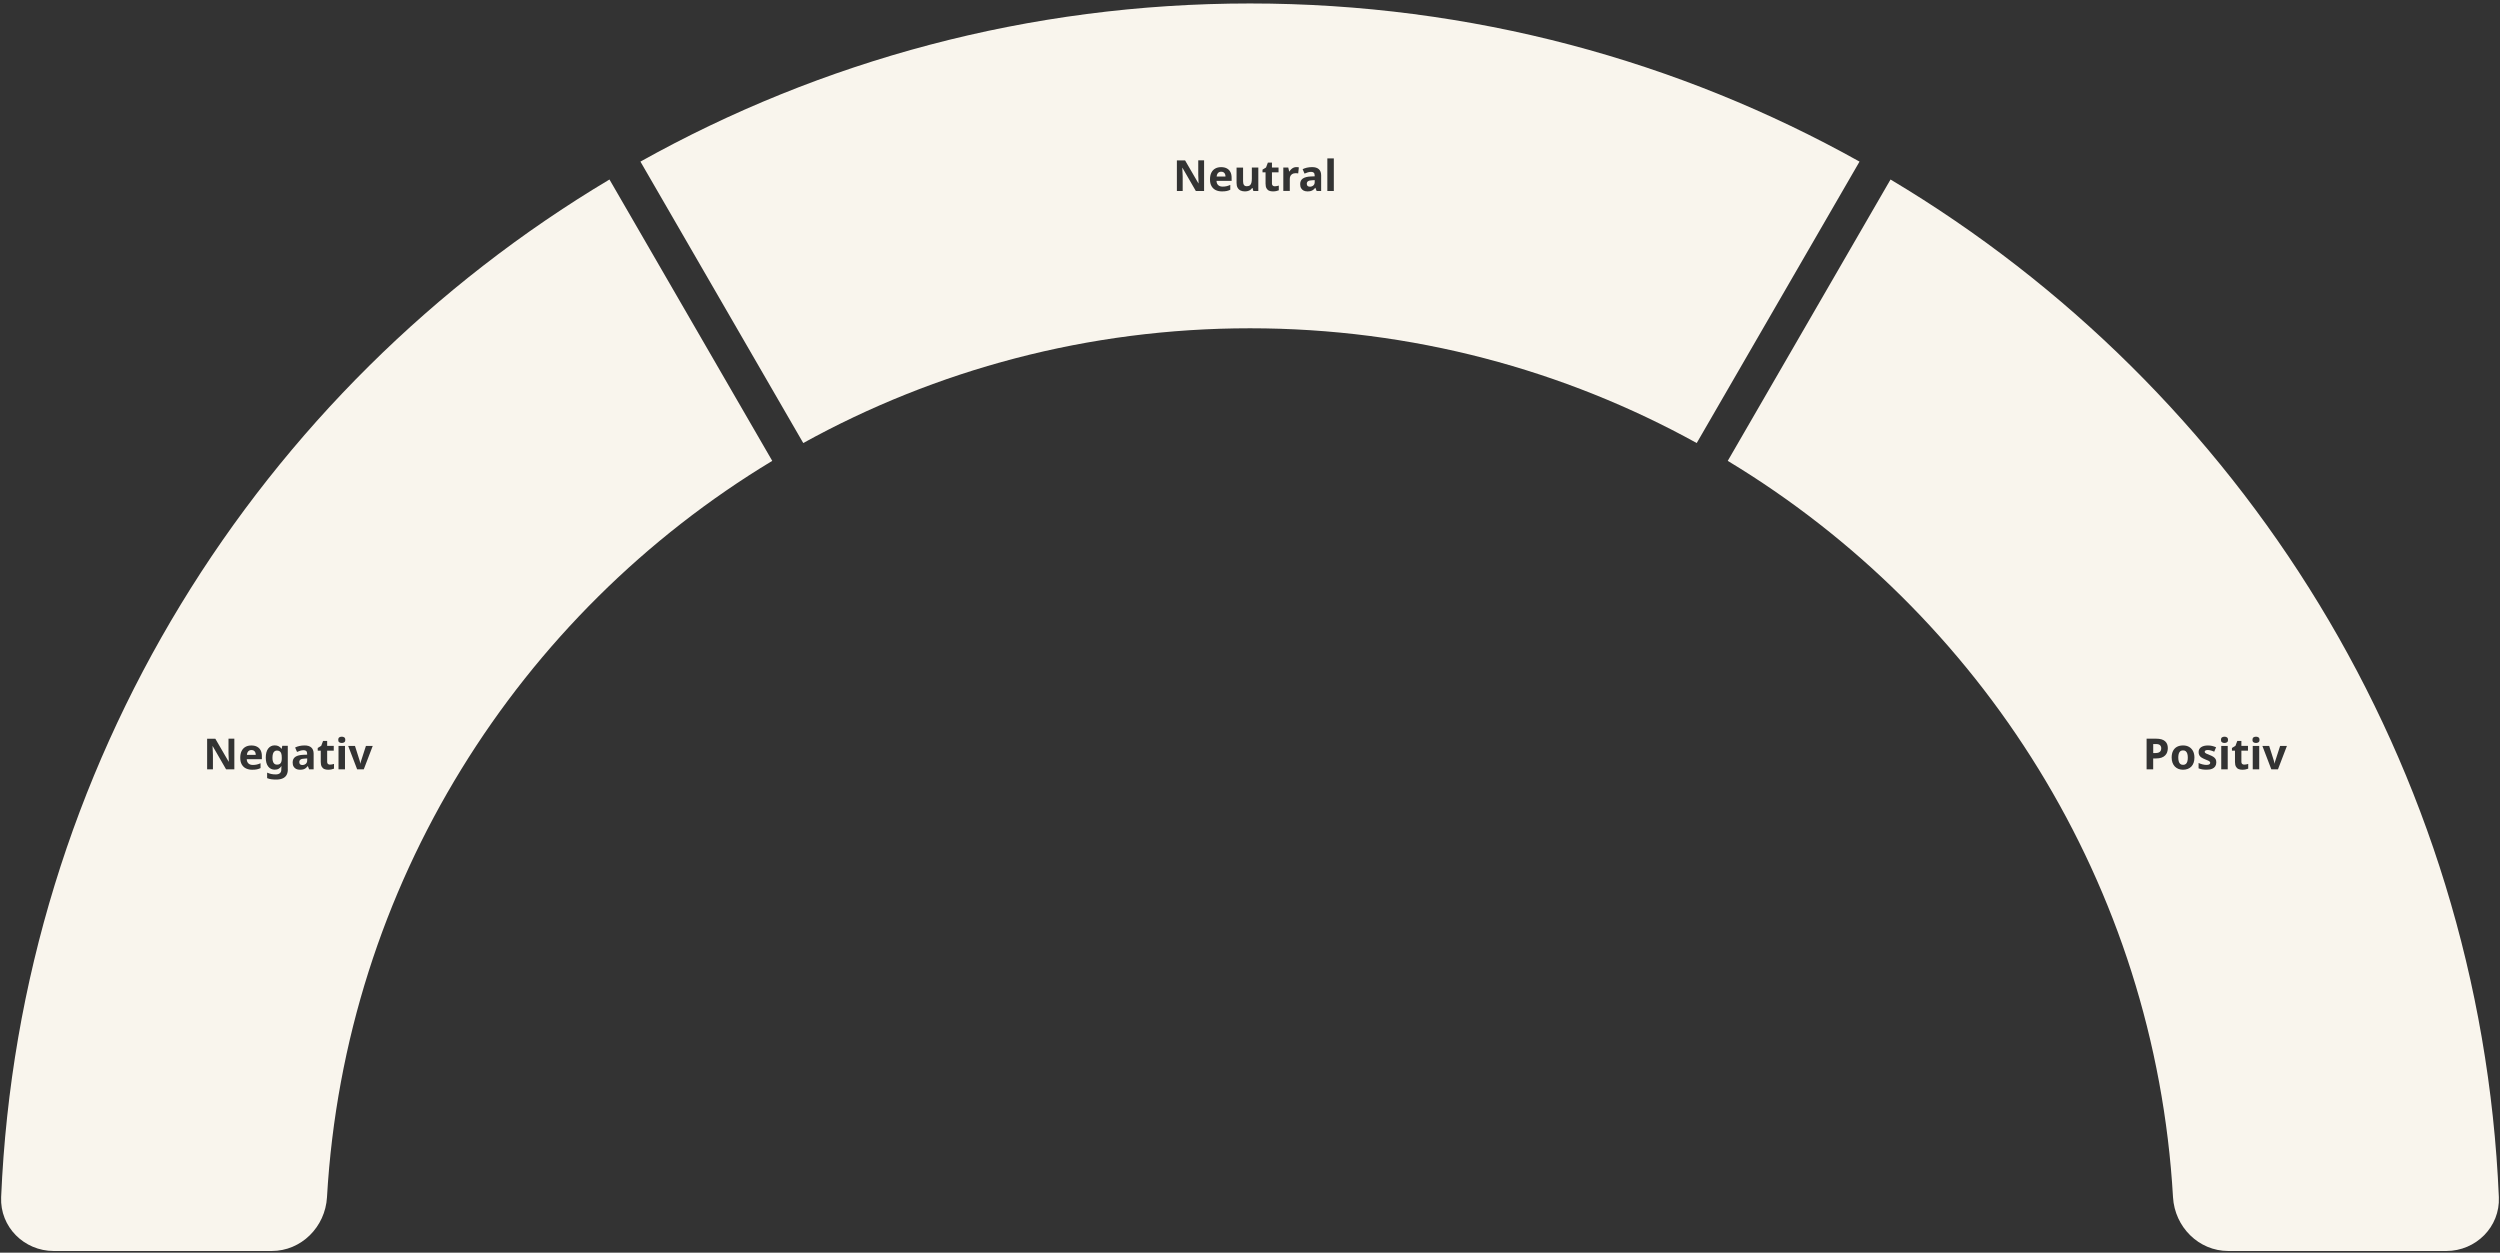
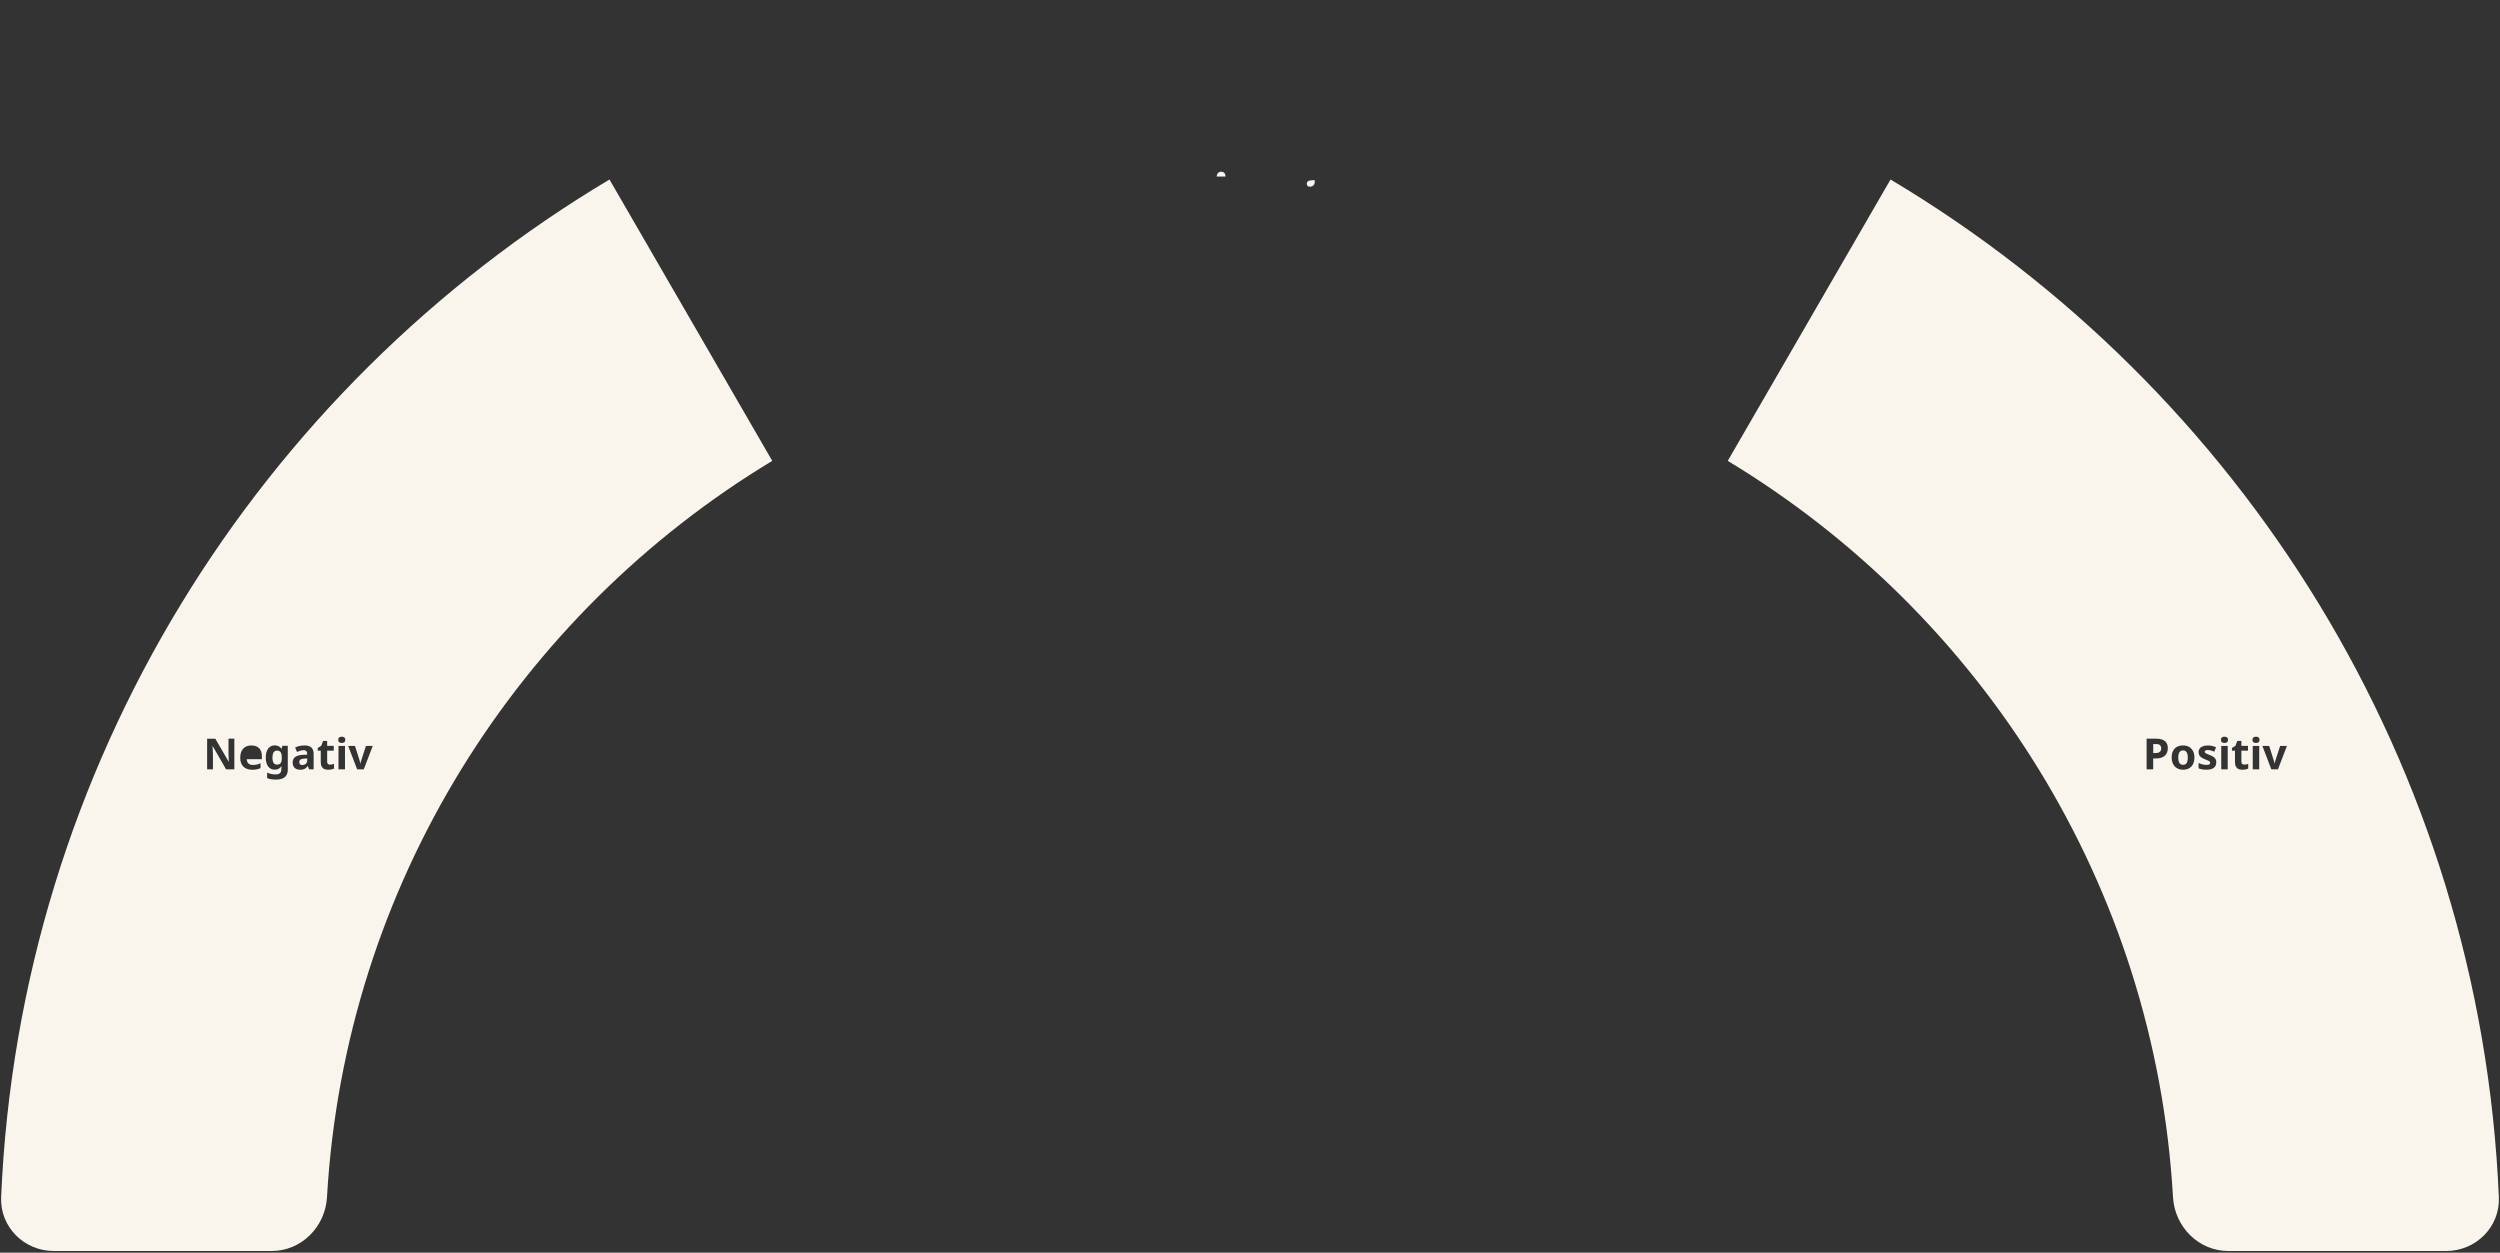
<svg xmlns="http://www.w3.org/2000/svg" width="465" height="233" viewBox="0 0 465 233" fill="none">
  <rect x="0" y="0" width="465" height="233" fill="#333333" stroke="none" />
  <path d="M401.025 138.393H400.499V140.067H400.905C401.131 140.067 401.324 140.041 401.484 139.981C401.644 139.921 401.77 139.835 401.857 139.702C401.943 139.569 401.99 139.403 401.99 139.19C401.99 138.938 401.91 138.738 401.757 138.599C401.604 138.459 401.358 138.393 401.025 138.393Z" fill="#F9F5ED" />
  <path d="M351.638 33.388L321.362 85.721C368.486 114.166 400.833 164.546 404.18 222.686C404.497 228.2 408.944 232.685 414.467 232.685H455C460.523 232.685 465.022 228.2 464.788 222.683C461.367 142.184 416.849 72.296 351.638 33.388ZM403.109 139.868C403.036 140.094 402.909 140.3 402.736 140.486C402.563 140.672 402.336 140.812 402.05 140.918C401.764 141.025 401.424 141.071 401.011 141.071H400.492V143.091H399.267V137.396H401.058C401.79 137.396 402.336 137.549 402.689 137.855C403.042 138.16 403.215 138.592 403.215 139.15C403.215 139.403 403.175 139.642 403.102 139.868H403.109ZM408.016 141.868C407.916 142.148 407.776 142.387 407.59 142.58C407.404 142.772 407.184 142.918 406.924 143.018C406.664 143.118 406.365 143.171 406.039 143.171C405.732 143.171 405.446 143.118 405.193 143.018C404.94 142.918 404.713 142.772 404.527 142.58C404.341 142.387 404.194 142.154 404.088 141.868C403.981 141.583 403.928 141.264 403.928 140.905C403.928 140.42 404.014 140.014 404.181 139.675C404.354 139.343 404.594 139.084 404.913 138.911C405.233 138.738 405.612 138.652 406.058 138.652C406.471 138.652 406.831 138.738 407.144 138.911C407.457 139.084 407.703 139.337 407.89 139.675C408.069 140.008 408.163 140.42 408.163 140.905C408.163 141.264 408.116 141.589 408.016 141.868ZM412.031 142.526C411.898 142.732 411.705 142.892 411.439 142.998C411.172 143.111 410.833 143.164 410.427 143.164C410.12 143.164 409.847 143.144 409.614 143.105C409.381 143.065 409.155 142.998 408.935 142.912V141.915C409.168 142.028 409.421 142.114 409.694 142.181C409.967 142.247 410.2 142.274 410.4 142.274C410.646 142.274 410.819 142.241 410.933 142.168C411.039 142.101 411.099 142.008 411.099 141.888C411.099 141.809 411.072 141.736 411.019 141.676C410.966 141.609 410.866 141.543 410.726 141.476C410.58 141.41 410.38 141.324 410.12 141.224C409.861 141.118 409.641 141.005 409.468 140.892C409.295 140.779 409.161 140.639 409.075 140.48C408.988 140.32 408.942 140.121 408.942 139.882C408.942 139.483 409.101 139.177 409.414 138.971C409.734 138.758 410.154 138.659 410.673 138.659C410.953 138.659 411.219 138.685 411.459 138.745C411.698 138.805 411.945 138.885 412.191 138.991L411.845 139.815C411.645 139.722 411.432 139.649 411.219 139.589C411.006 139.529 410.819 139.503 410.653 139.503C410.473 139.503 410.333 139.529 410.227 139.589C410.127 139.642 410.074 139.722 410.074 139.822C410.074 139.895 410.1 139.961 410.16 140.021C410.213 140.081 410.313 140.141 410.453 140.207C410.593 140.274 410.793 140.353 411.046 140.453C411.305 140.553 411.525 140.659 411.698 140.779C411.871 140.898 412.005 141.031 412.098 141.191C412.191 141.35 412.231 141.556 412.231 141.809C412.231 142.088 412.164 142.327 412.038 142.533L412.031 142.526ZM414.355 143.091H413.15V138.738H414.355V143.091ZM414.215 138.067C414.082 138.154 413.929 138.194 413.756 138.194C413.583 138.194 413.423 138.154 413.29 138.067C413.163 137.981 413.097 137.828 413.097 137.615C413.097 137.403 413.163 137.23 413.29 137.15C413.416 137.07 413.569 137.024 413.756 137.024C413.942 137.024 414.082 137.064 414.215 137.15C414.348 137.237 414.408 137.389 414.408 137.615C414.408 137.841 414.342 137.988 414.215 138.067ZM418.164 142.972C418.037 143.025 417.877 143.071 417.691 143.111C417.505 143.151 417.298 143.171 417.072 143.171C416.812 143.171 416.579 143.131 416.373 143.045C416.166 142.958 416.006 142.812 415.887 142.6C415.767 142.387 415.707 142.101 415.707 141.729V139.629H415.141V139.124L415.793 138.725L416.14 137.808H416.899V138.732H418.124V139.622H416.899V141.722C416.899 141.888 416.945 142.008 417.045 142.094C417.138 142.174 417.265 142.221 417.418 142.221C417.551 142.221 417.678 142.207 417.804 142.181C417.924 142.154 418.051 142.121 418.17 142.088V142.972H418.164ZM420.215 143.091H419.009V138.738H420.215V143.091ZM420.075 138.067C419.942 138.154 419.788 138.194 419.615 138.194C419.442 138.194 419.282 138.154 419.149 138.067C419.023 137.981 418.956 137.828 418.956 137.615C418.956 137.403 419.023 137.23 419.149 137.15C419.276 137.07 419.429 137.024 419.615 137.024C419.802 137.024 419.942 137.064 420.075 137.15C420.208 137.237 420.268 137.389 420.268 137.615C420.268 137.841 420.201 137.988 420.075 138.067ZM422.465 143.091L420.8 138.738H422.066L422.878 141.304C422.898 141.363 422.925 141.437 422.945 141.516C422.971 141.603 422.991 141.689 423.011 141.782C423.031 141.875 423.044 141.955 423.051 142.021H423.078C423.091 141.955 423.104 141.875 423.124 141.789C423.144 141.702 423.171 141.616 423.198 141.53C423.224 141.443 423.251 141.37 423.271 141.317L424.103 138.738H425.368L423.704 143.091H422.465Z" fill="#F9F5ED" />
  <path d="M406.558 139.729C406.431 139.622 406.258 139.576 406.045 139.576C405.739 139.576 405.513 139.689 405.373 139.921C405.233 140.147 405.16 140.48 405.16 140.912C405.16 141.191 405.193 141.437 405.253 141.636C405.313 141.835 405.413 141.995 405.539 142.101C405.666 142.207 405.839 142.261 406.052 142.261C406.265 142.261 406.431 142.207 406.558 142.101C406.684 141.995 406.784 141.842 406.844 141.636C406.904 141.437 406.931 141.191 406.931 140.912C406.931 140.632 406.898 140.38 406.838 140.187C406.778 139.994 406.684 139.842 406.551 139.735L406.558 139.729Z" fill="#F9F5ED" />
-   <path d="M232.497 0.646C191.327 0.646 152.661 11.325 119.121 30.058L149.405 82.405C174.035 68.808 202.36 61.06 232.497 61.06C262.633 61.06 290.959 68.808 315.589 82.405L345.872 30.058C312.333 11.325 273.666 0.646 232.497 0.646ZM223.954 35.521H222.422L219.939 31.215H219.905C219.919 31.394 219.925 31.574 219.932 31.76C219.939 31.939 219.945 32.119 219.959 32.305C219.965 32.484 219.972 32.663 219.979 32.85V35.528H218.9V29.833H220.425L222.902 34.099H222.928C222.928 33.926 222.915 33.747 222.915 33.574C222.915 33.401 222.902 33.222 222.895 33.049C222.888 32.876 222.882 32.703 222.875 32.524V29.826H223.96V35.521H223.954ZM229.074 33.647H226.271C226.284 33.979 226.384 34.239 226.577 34.425C226.77 34.611 227.043 34.71 227.403 34.71C227.676 34.71 227.922 34.684 228.149 34.631C228.375 34.577 228.601 34.498 228.834 34.391V35.295C228.621 35.401 228.395 35.481 228.162 35.528C227.922 35.581 227.629 35.601 227.276 35.601C226.844 35.601 226.464 35.521 226.131 35.362C225.798 35.202 225.538 34.956 225.345 34.624C225.152 34.292 225.059 33.873 225.059 33.375C225.059 32.876 225.146 32.438 225.319 32.105C225.492 31.766 225.732 31.514 226.045 31.341C226.357 31.168 226.717 31.089 227.13 31.089C227.543 31.089 227.882 31.162 228.175 31.314C228.468 31.467 228.695 31.687 228.848 31.986C229.008 32.278 229.081 32.644 229.081 33.069V33.654L229.074 33.647ZM234.048 35.521H233.123L232.969 34.963H232.896C232.803 35.109 232.69 35.235 232.55 35.328C232.41 35.421 232.257 35.495 232.084 35.534C231.911 35.574 231.738 35.601 231.551 35.601C231.245 35.601 230.972 35.548 230.739 35.435C230.506 35.322 230.326 35.149 230.193 34.916C230.06 34.684 230 34.378 230 34.006V31.168H231.212V33.707C231.212 34.013 231.265 34.245 231.378 34.405C231.485 34.564 231.664 34.637 231.904 34.637C232.144 34.637 232.337 34.584 232.477 34.471C232.61 34.365 232.71 34.199 232.763 33.986C232.816 33.773 232.843 33.514 232.843 33.202V31.162H234.048V35.514V35.521ZM237.85 35.401C237.724 35.455 237.564 35.501 237.377 35.541C237.191 35.581 236.985 35.601 236.758 35.601C236.498 35.601 236.265 35.561 236.059 35.475C235.853 35.388 235.693 35.242 235.573 35.029C235.453 34.817 235.393 34.531 235.393 34.159V32.059H234.827V31.554L235.48 31.155L235.826 30.238H236.585V31.162H237.81V32.052H236.585V34.152C236.585 34.318 236.632 34.438 236.731 34.524C236.825 34.604 236.951 34.651 237.104 34.651C237.238 34.651 237.364 34.637 237.491 34.611C237.61 34.584 237.737 34.551 237.857 34.518V35.401H237.85ZM241.459 32.258C241.399 32.245 241.333 32.238 241.253 32.225C241.173 32.212 241.08 32.212 240.966 32.212C240.846 32.212 240.72 32.232 240.593 32.265C240.467 32.305 240.354 32.364 240.247 32.451C240.141 32.537 240.054 32.65 239.994 32.783C239.928 32.923 239.901 33.096 239.901 33.308V35.514H238.696V31.162H239.615L239.788 31.893H239.841C239.928 31.74 240.034 31.6 240.161 31.481C240.287 31.361 240.434 31.261 240.593 31.188C240.753 31.115 240.926 31.082 241.106 31.082C241.186 31.082 241.273 31.082 241.366 31.095C241.459 31.102 241.532 31.115 241.586 31.128L241.466 32.252L241.459 32.258ZM245.734 35.521H244.895L244.662 34.93H244.629C244.509 35.083 244.382 35.209 244.249 35.315C244.116 35.415 243.969 35.488 243.796 35.534C243.623 35.581 243.417 35.601 243.17 35.601C242.924 35.601 242.684 35.554 242.484 35.455C242.285 35.355 242.125 35.209 242.005 35.003C241.885 34.803 241.832 34.544 241.832 34.239C241.832 33.78 241.998 33.441 242.325 33.209C242.658 32.983 243.15 32.85 243.803 32.823L244.529 32.796V32.663C244.529 32.404 244.469 32.218 244.356 32.119C244.236 32.012 244.076 31.966 243.863 31.966C243.663 31.966 243.463 31.999 243.257 32.059C243.05 32.125 242.844 32.198 242.644 32.291L242.291 31.467C242.518 31.348 242.784 31.255 243.077 31.188C243.37 31.122 243.696 31.082 244.049 31.082C244.595 31.082 245.015 31.208 245.301 31.467C245.587 31.727 245.734 32.105 245.734 32.61V35.514V35.521ZM248.091 35.521H246.886V29.46H248.091V35.521Z" fill="#F9F5ED" />
  <path d="M227.596 32.059C227.476 31.979 227.33 31.939 227.15 31.939C226.91 31.939 226.717 32.012 226.564 32.165C226.417 32.318 226.324 32.544 226.298 32.836H227.942C227.942 32.663 227.916 32.504 227.856 32.371C227.796 32.238 227.709 32.132 227.589 32.052L227.596 32.059Z" fill="#F9F5ED" />
  <path d="M243.29 33.707C243.144 33.82 243.064 33.973 243.064 34.179C243.064 34.365 243.117 34.504 243.217 34.591C243.317 34.677 243.457 34.724 243.63 34.724C243.883 34.724 244.103 34.651 244.276 34.498C244.449 34.351 244.535 34.139 244.535 33.86V33.501L244.083 33.527C243.703 33.541 243.443 33.6 243.29 33.714V33.707Z" fill="#F9F5ED" />
  <path d="M55.892 141.277C55.745 141.39 55.666 141.543 55.666 141.749C55.666 141.935 55.719 142.074 55.819 142.161C55.925 142.247 56.058 142.294 56.231 142.294C56.484 142.294 56.704 142.22 56.877 142.068C57.05 141.921 57.137 141.709 57.137 141.43V141.071L56.684 141.097C56.305 141.111 56.045 141.17 55.892 141.283V141.277Z" fill="#F9F5ED" />
  <path d="M52.037 139.749C51.904 139.656 51.724 139.602 51.504 139.602C51.331 139.602 51.178 139.656 51.051 139.755C50.925 139.855 50.831 140.008 50.772 140.2C50.712 140.4 50.678 140.639 50.678 140.931C50.678 141.37 50.752 141.689 50.891 141.902C51.031 142.114 51.244 142.221 51.524 142.221C51.684 142.221 51.817 142.194 51.93 142.148C52.043 142.101 52.13 142.028 52.203 141.935C52.276 141.842 52.323 141.722 52.356 141.583C52.389 141.437 52.41 141.27 52.41 141.071V140.898C52.41 140.606 52.383 140.367 52.323 140.174C52.263 139.981 52.17 139.842 52.037 139.742V139.749Z" fill="#F9F5ED" />
-   <path d="M47.222 139.629C47.103 139.549 46.956 139.509 46.776 139.509C46.537 139.509 46.343 139.582 46.19 139.735C46.044 139.888 45.951 140.114 45.924 140.406H47.569C47.569 140.234 47.542 140.074 47.482 139.941C47.422 139.808 47.336 139.702 47.216 139.622L47.222 139.629Z" fill="#F9F5ED" />
  <path d="M113.362 33.388C48.151 72.302 3.633 142.184 0.212 222.683C-0.022 228.2 4.477 232.685 10 232.685H50.533C56.056 232.685 60.502 228.2 60.82 222.686C64.167 164.546 96.514 114.166 143.638 85.721L113.362 33.388ZM43.58 143.091H42.049L39.565 138.785H39.532C39.545 138.964 39.552 139.144 39.559 139.33C39.565 139.509 39.572 139.689 39.585 139.875C39.592 140.054 39.598 140.234 39.605 140.42V143.098H38.526V137.403H40.051L42.528 141.669H42.555C42.555 141.496 42.541 141.317 42.541 141.144C42.541 140.971 42.528 140.792 42.522 140.619C42.515 140.446 42.508 140.274 42.502 140.094V137.396H43.587V143.091H43.58ZM48.701 141.217H45.897C45.911 141.55 46.011 141.809 46.204 141.995C46.397 142.181 46.67 142.281 47.029 142.281C47.302 142.281 47.549 142.254 47.775 142.201C48.002 142.148 48.228 142.068 48.461 141.962V142.865C48.248 142.972 48.022 143.051 47.788 143.098C47.549 143.151 47.256 143.171 46.903 143.171C46.47 143.171 46.09 143.091 45.758 142.932C45.425 142.772 45.165 142.526 44.972 142.194C44.779 141.862 44.686 141.443 44.686 140.945C44.686 140.446 44.772 140.008 44.945 139.675C45.118 139.337 45.358 139.084 45.671 138.911C45.984 138.738 46.343 138.659 46.756 138.659C47.169 138.659 47.509 138.732 47.802 138.885C48.095 139.038 48.321 139.257 48.474 139.556C48.634 139.848 48.707 140.214 48.707 140.639V141.224L48.701 141.217ZM53.535 143.124C53.535 143.536 53.455 143.875 53.295 144.155C53.135 144.434 52.895 144.646 52.569 144.786C52.25 144.932 51.837 144.999 51.344 144.999C51.011 144.999 50.705 144.979 50.438 144.939C50.172 144.899 49.919 144.832 49.686 144.733V143.709C49.926 143.816 50.172 143.895 50.425 143.955C50.678 144.015 50.971 144.042 51.297 144.042C51.624 144.042 51.89 143.962 52.063 143.809C52.236 143.656 52.323 143.443 52.323 143.171V143.051C52.323 142.985 52.323 142.905 52.336 142.799C52.343 142.693 52.356 142.599 52.363 142.52H52.323C52.203 142.712 52.037 142.865 51.837 142.985C51.637 143.105 51.391 143.158 51.091 143.158C50.592 143.158 50.192 142.965 49.886 142.573C49.586 142.187 49.433 141.629 49.433 140.905C49.433 140.181 49.586 139.622 49.886 139.23C50.192 138.838 50.592 138.639 51.091 138.639C51.397 138.639 51.65 138.699 51.85 138.812C52.05 138.925 52.223 139.077 52.356 139.27H52.396L52.503 138.719H53.528V143.105L53.535 143.124ZM58.336 143.091H57.497L57.264 142.5H57.23C57.11 142.653 56.984 142.779 56.851 142.885C56.718 142.985 56.571 143.058 56.398 143.105C56.225 143.151 56.018 143.171 55.772 143.171C55.526 143.171 55.286 143.124 55.086 143.025C54.886 142.925 54.727 142.779 54.607 142.573C54.487 142.374 54.434 142.114 54.434 141.809C54.434 141.35 54.6 141.011 54.926 140.779C55.259 140.553 55.752 140.42 56.405 140.393L57.13 140.367V140.234C57.13 139.975 57.071 139.788 56.957 139.689C56.837 139.582 56.678 139.536 56.465 139.536C56.265 139.536 56.065 139.569 55.859 139.629C55.652 139.695 55.446 139.769 55.246 139.862L54.893 139.038C55.12 138.918 55.386 138.825 55.679 138.758C55.972 138.692 56.298 138.652 56.651 138.652C57.197 138.652 57.617 138.778 57.903 139.038C58.189 139.297 58.336 139.675 58.336 140.181V143.085V143.091ZM62.118 142.972C61.991 143.025 61.831 143.071 61.645 143.111C61.459 143.151 61.252 143.171 61.026 143.171C60.766 143.171 60.533 143.131 60.327 143.045C60.12 142.958 59.96 142.812 59.84 142.599C59.721 142.387 59.661 142.101 59.661 141.729V139.629H59.095V139.124L59.747 138.725L60.093 137.808H60.852V138.732H62.078V139.622H60.852V141.722C60.852 141.888 60.899 142.008 60.999 142.094C61.099 142.181 61.219 142.221 61.372 142.221C61.505 142.221 61.632 142.207 61.758 142.181C61.878 142.154 62.005 142.121 62.124 142.088V142.972H62.118ZM64.168 143.091H62.963V138.738H64.168V143.091ZM64.029 138.067C63.895 138.154 63.742 138.194 63.569 138.194C63.396 138.194 63.236 138.154 63.103 138.067C62.97 137.981 62.91 137.828 62.91 137.615C62.91 137.403 62.977 137.23 63.103 137.15C63.23 137.07 63.383 137.024 63.569 137.024C63.756 137.024 63.895 137.064 64.029 137.15C64.162 137.23 64.222 137.389 64.222 137.615C64.222 137.841 64.155 137.988 64.029 138.067ZM67.664 143.091H66.426L64.761 138.738H66.026L66.839 141.304C66.859 141.363 66.885 141.437 66.905 141.516C66.932 141.603 66.952 141.689 66.972 141.782C66.992 141.875 67.005 141.955 67.012 142.021H67.038C67.052 141.955 67.065 141.875 67.085 141.789C67.105 141.702 67.132 141.616 67.158 141.53C67.185 141.443 67.211 141.37 67.231 141.317L68.064 138.738H69.329L67.664 143.091Z" fill="#F9F5ED" />
</svg>